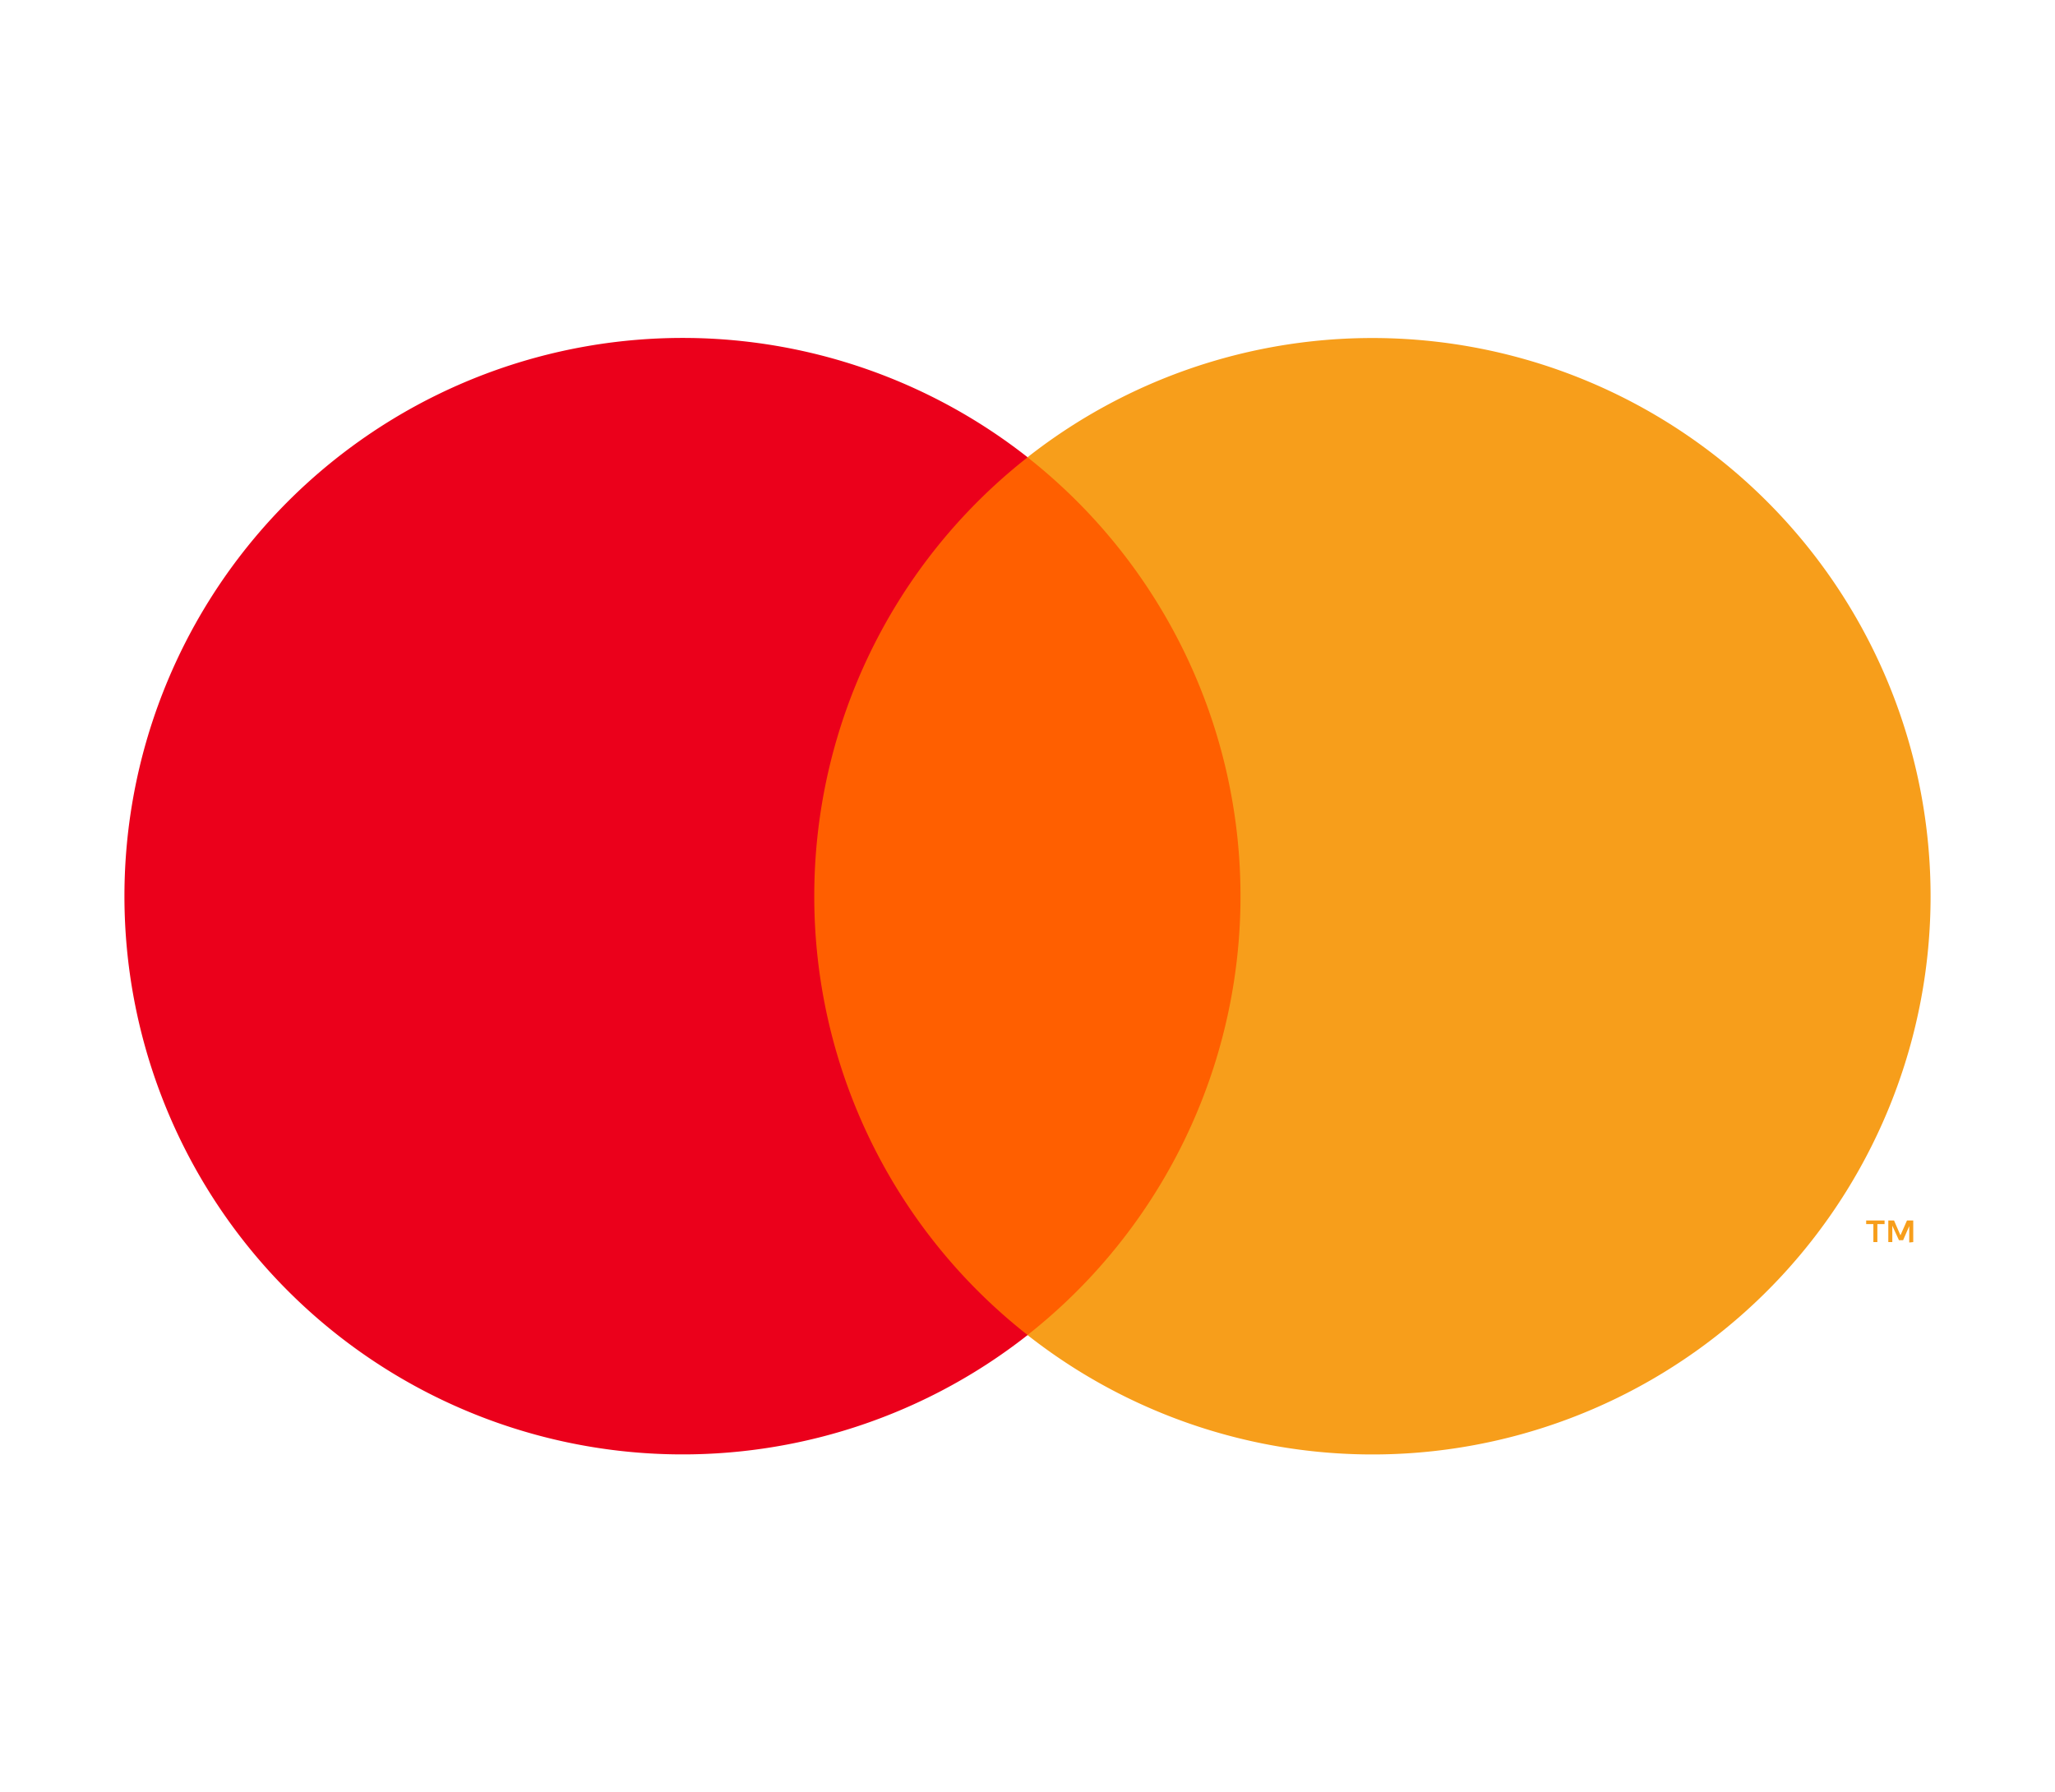
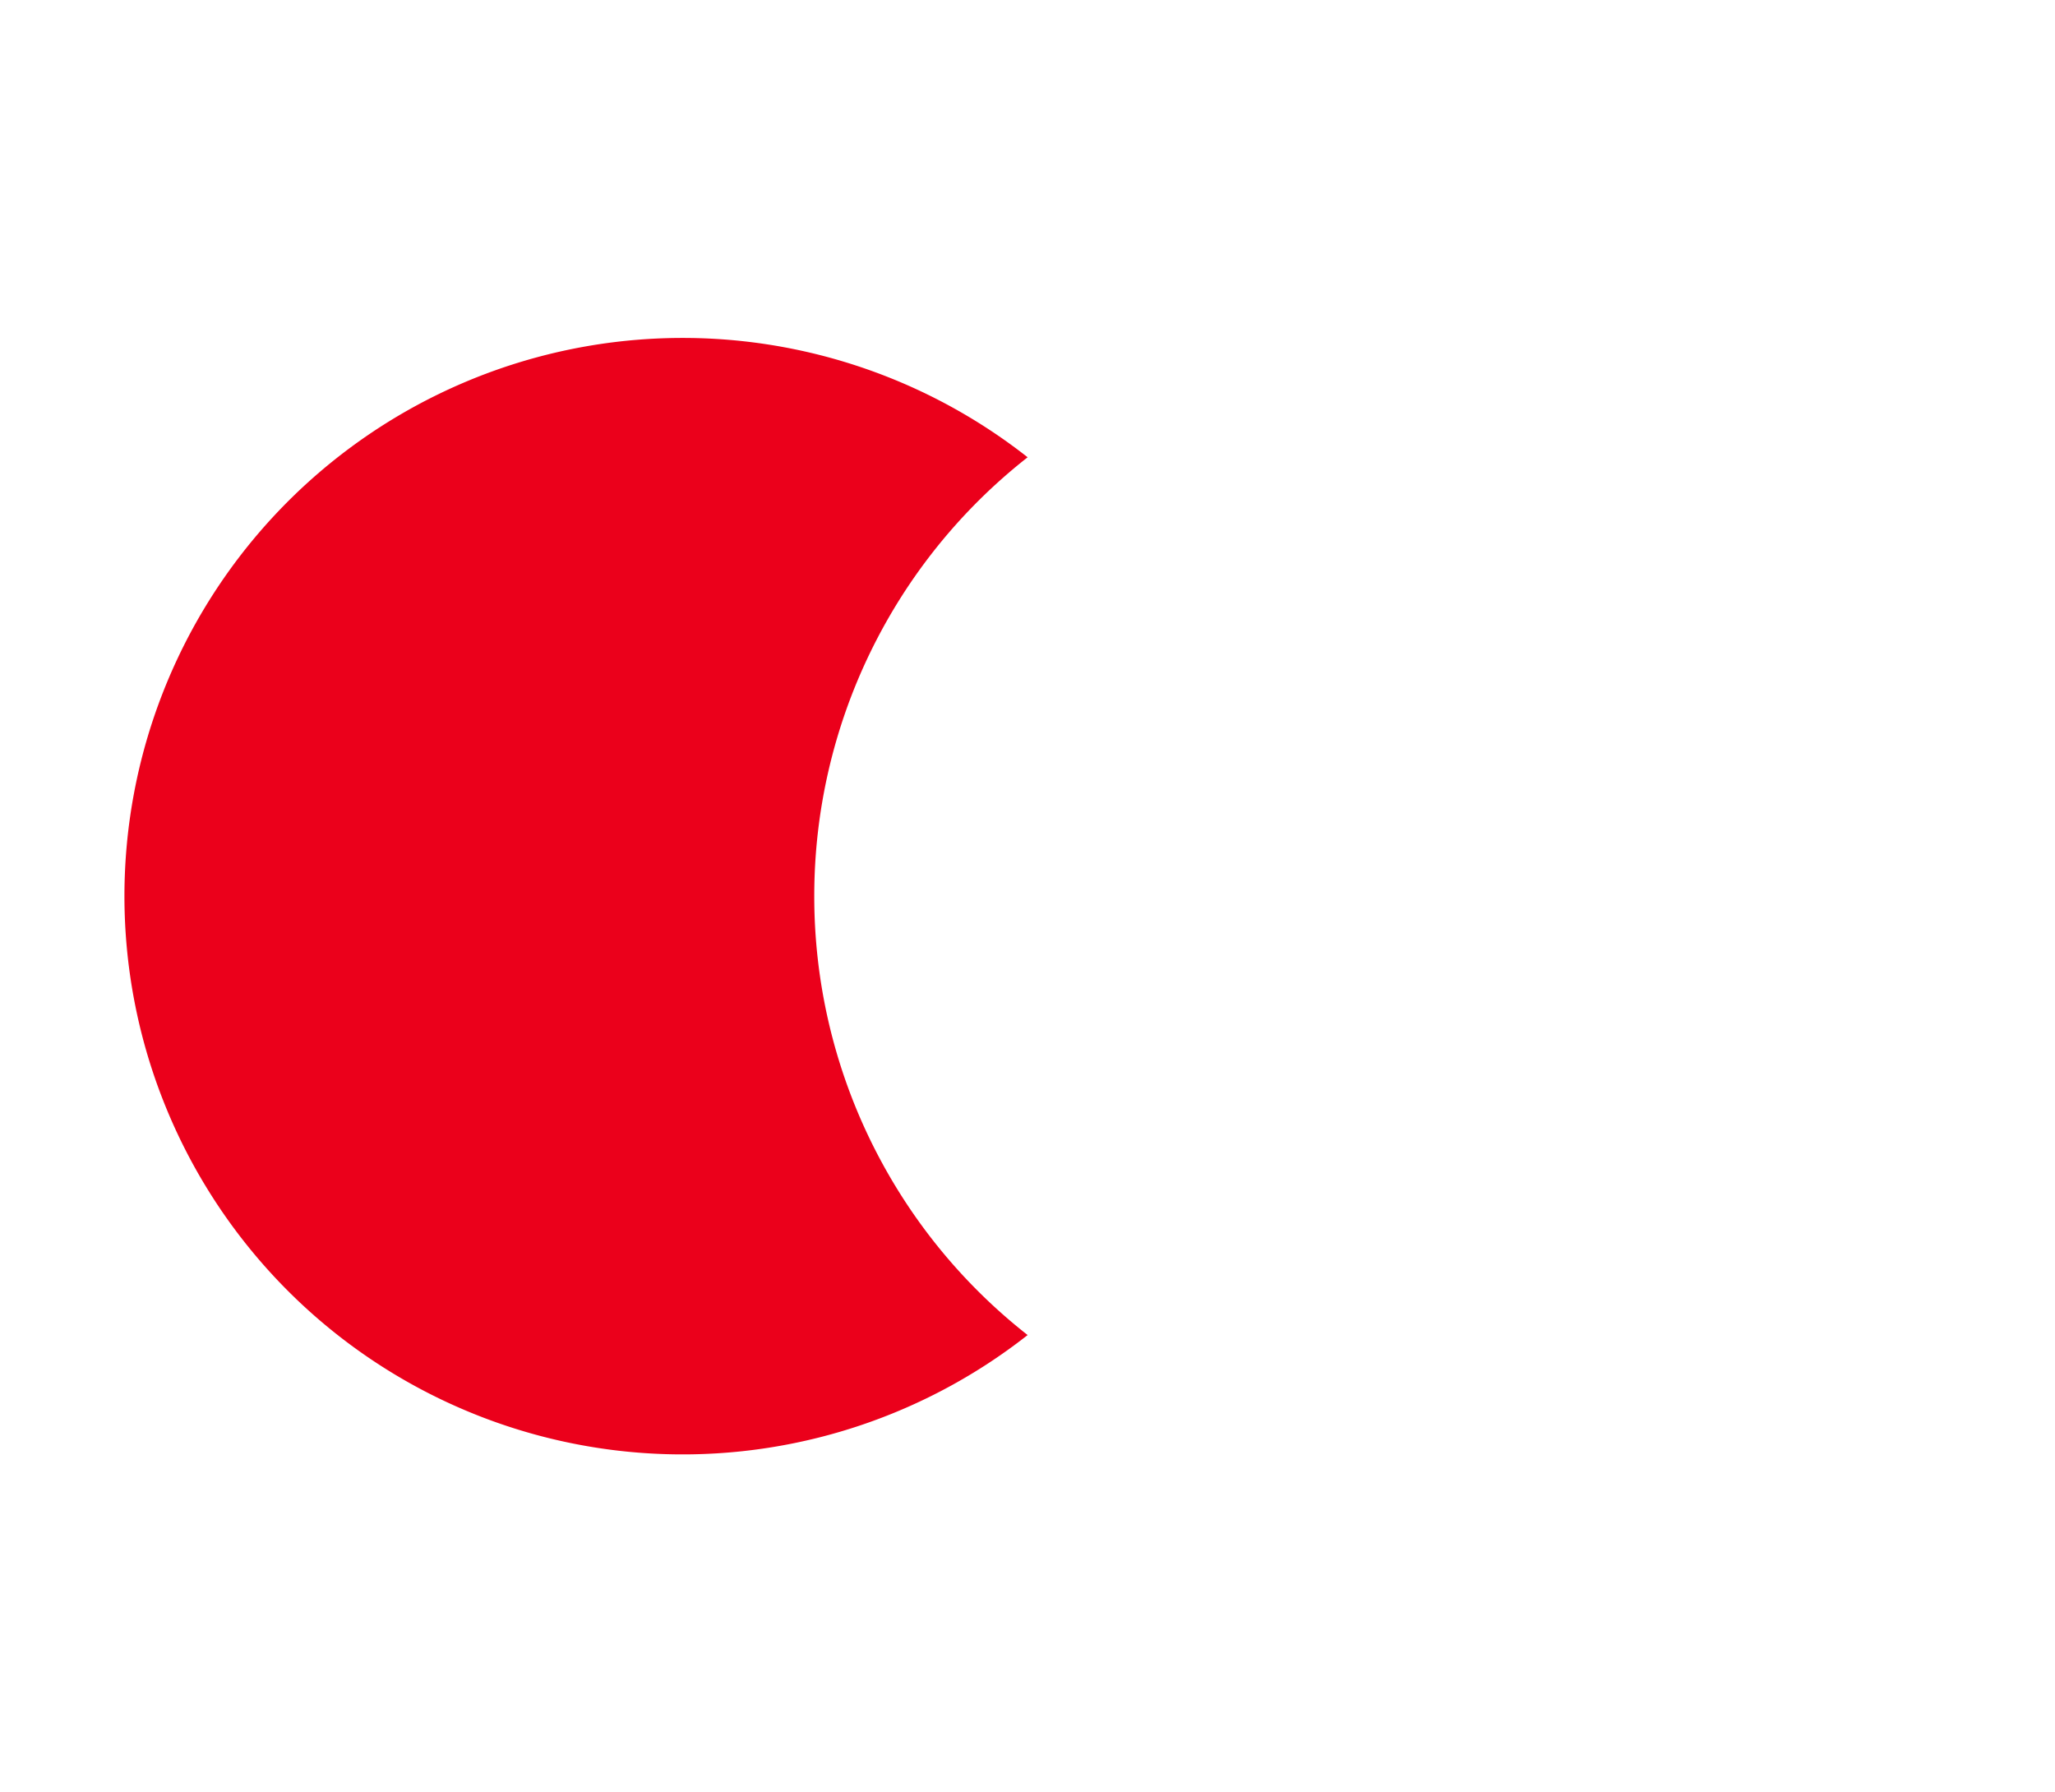
<svg xmlns="http://www.w3.org/2000/svg" id="Layer_1" data-name="Layer 1" viewBox="0 0 154.1 134.4">
  <defs>
    <style>.cls-1{fill:#ff5f00;}.cls-2{fill:#eb001b;}.cls-3{fill:#f79e1b;}</style>
  </defs>
-   <rect class="cls-1" x="58.74" y="34.29" width="36.63" height="65.82" />
-   <path class="cls-2" d="M61.06,67.2a41.81,41.81,0,0,1,16-32.91,41.86,41.86,0,1,0,0,65.82A41.8,41.8,0,0,1,61.06,67.2Z" />
-   <path class="cls-3" d="M144.77,67.2a41.85,41.85,0,0,1-67.72,32.91,41.89,41.89,0,0,0,0-65.82A41.86,41.86,0,0,1,144.77,67.2Z" />
-   <path class="cls-3" d="M140.78,93.14V91.79h.54v-.27h-1.38v.27h.54v1.35Zm2.69,0V91.52H143l-.49,1.11-.48-1.11h-.43v1.62h.3V91.91L142.4,93h.31l.46-1.06v1.23Z" />
+   <path class="cls-2" d="M61.06,67.2a41.81,41.81,0,0,1,16-32.91,41.86,41.86,0,1,0,0,65.82A41.8,41.8,0,0,1,61.06,67.2" />
</svg>